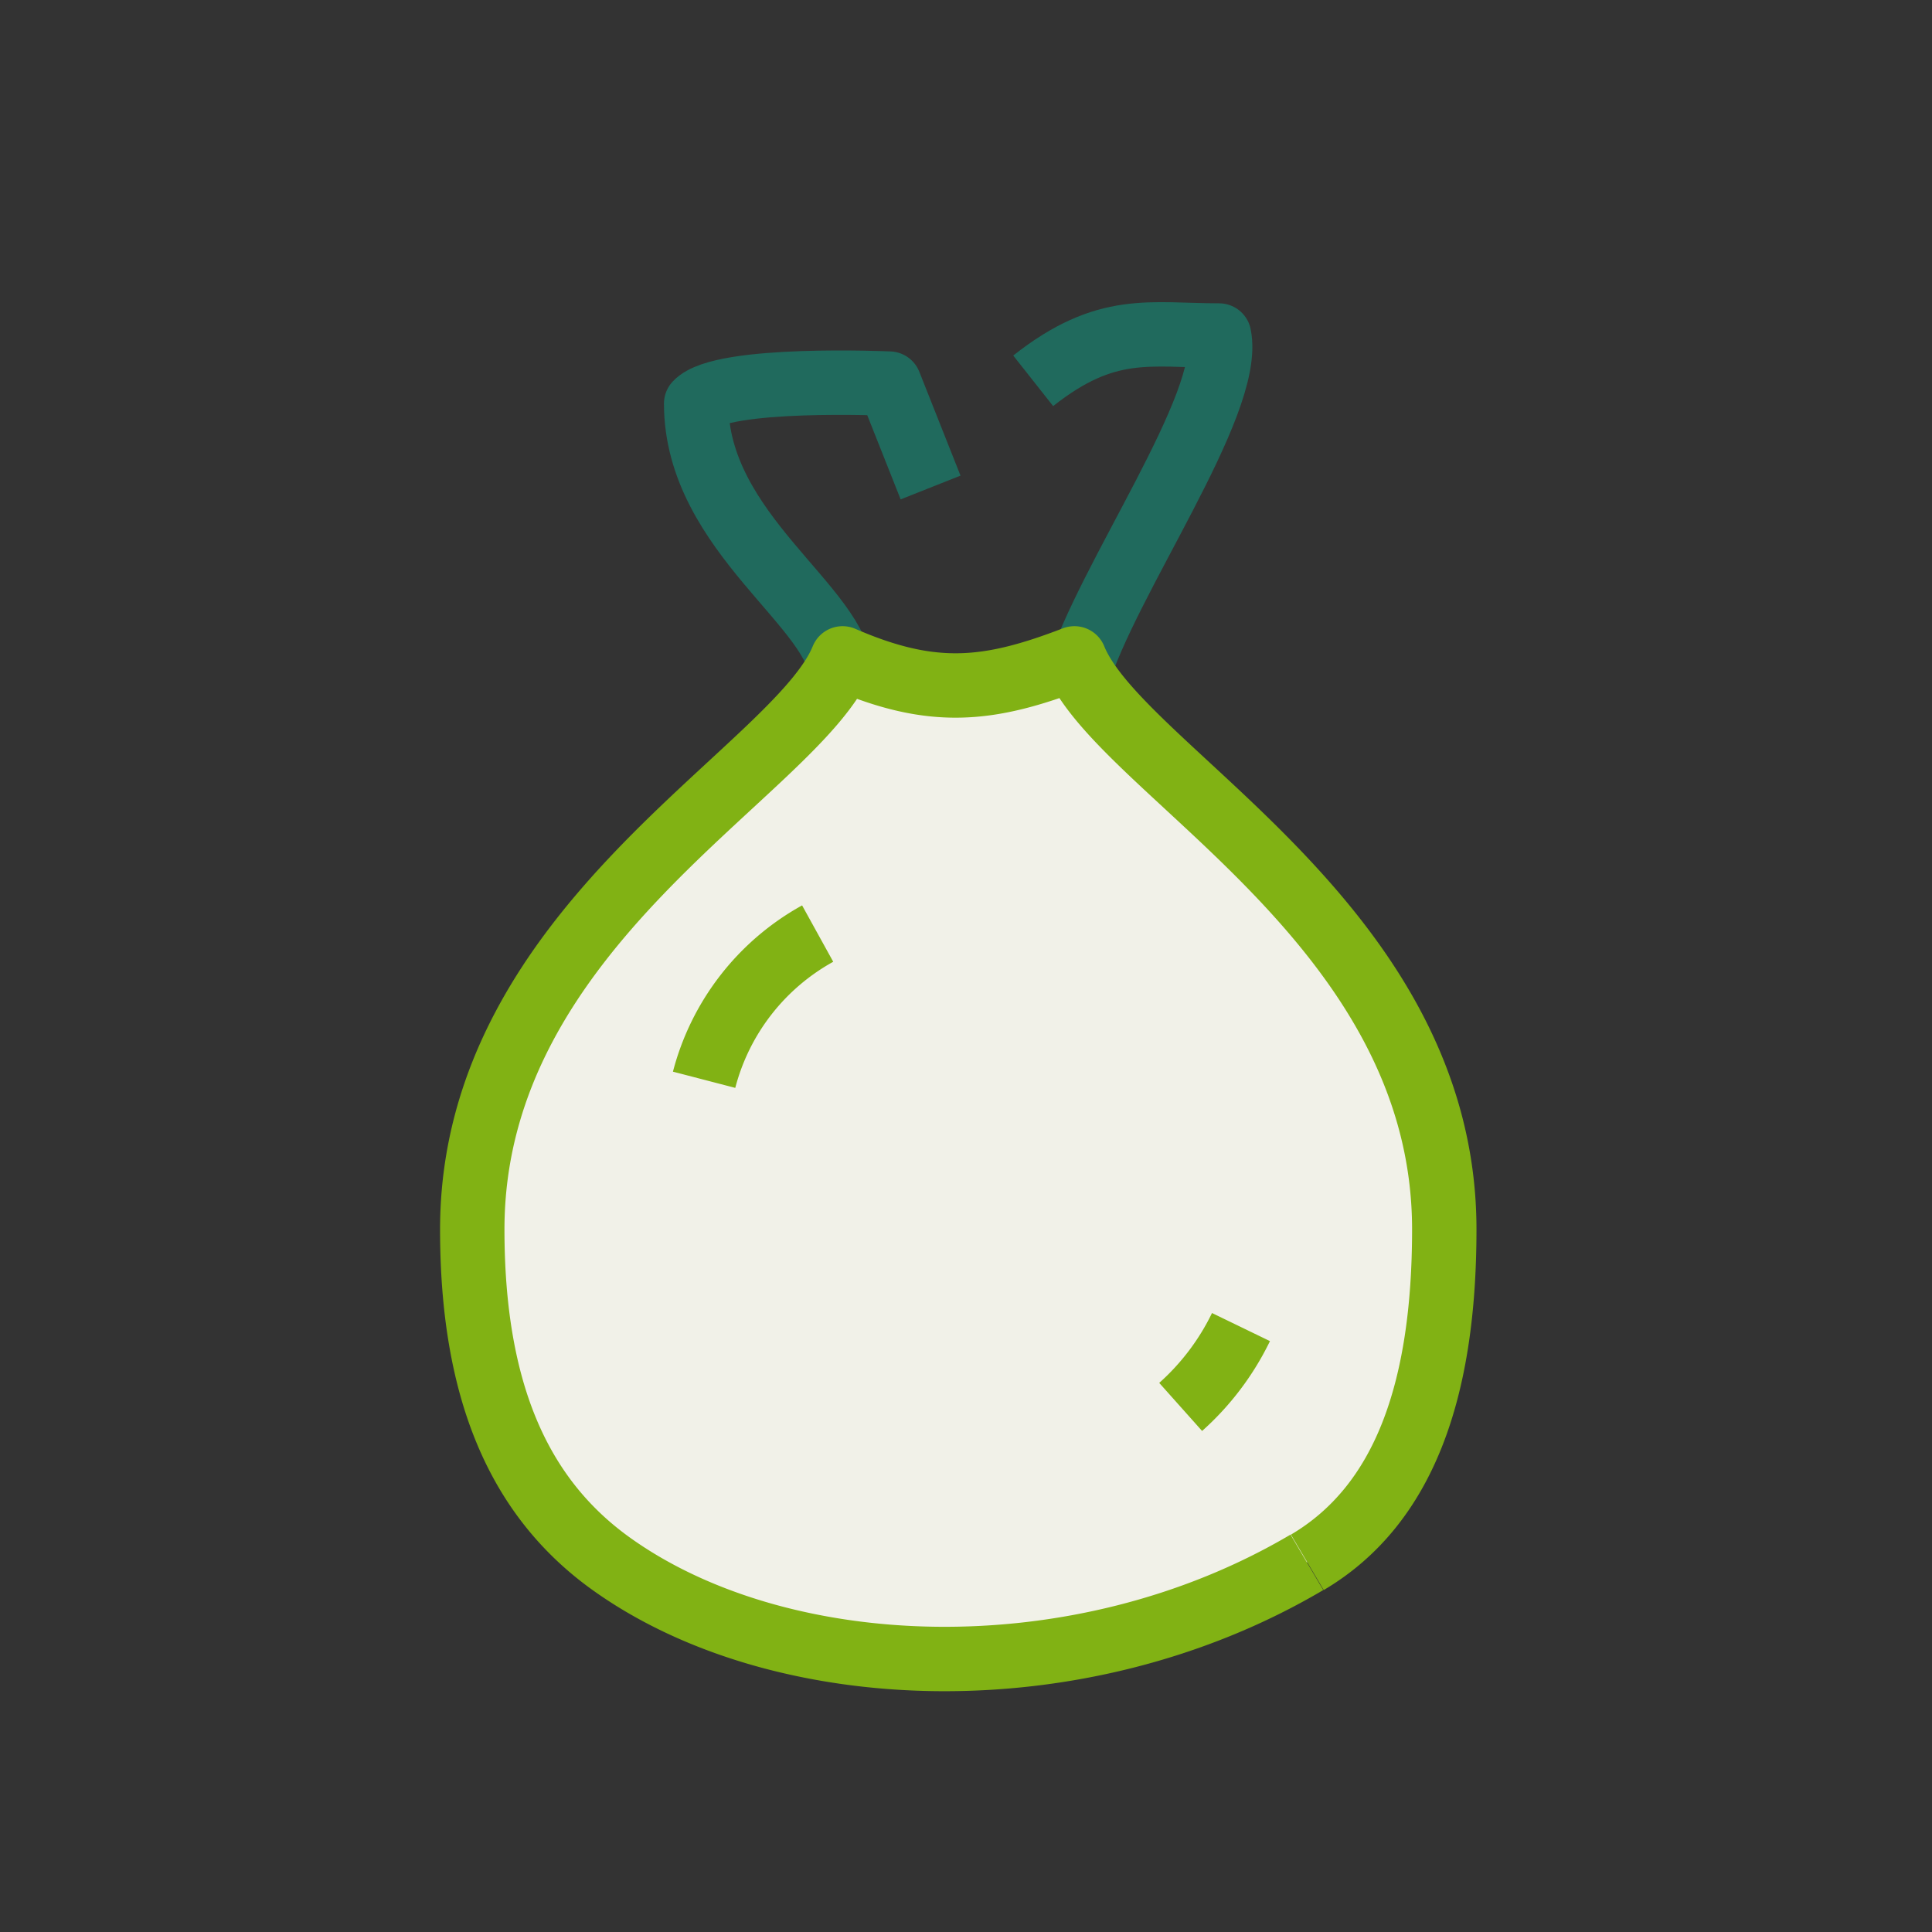
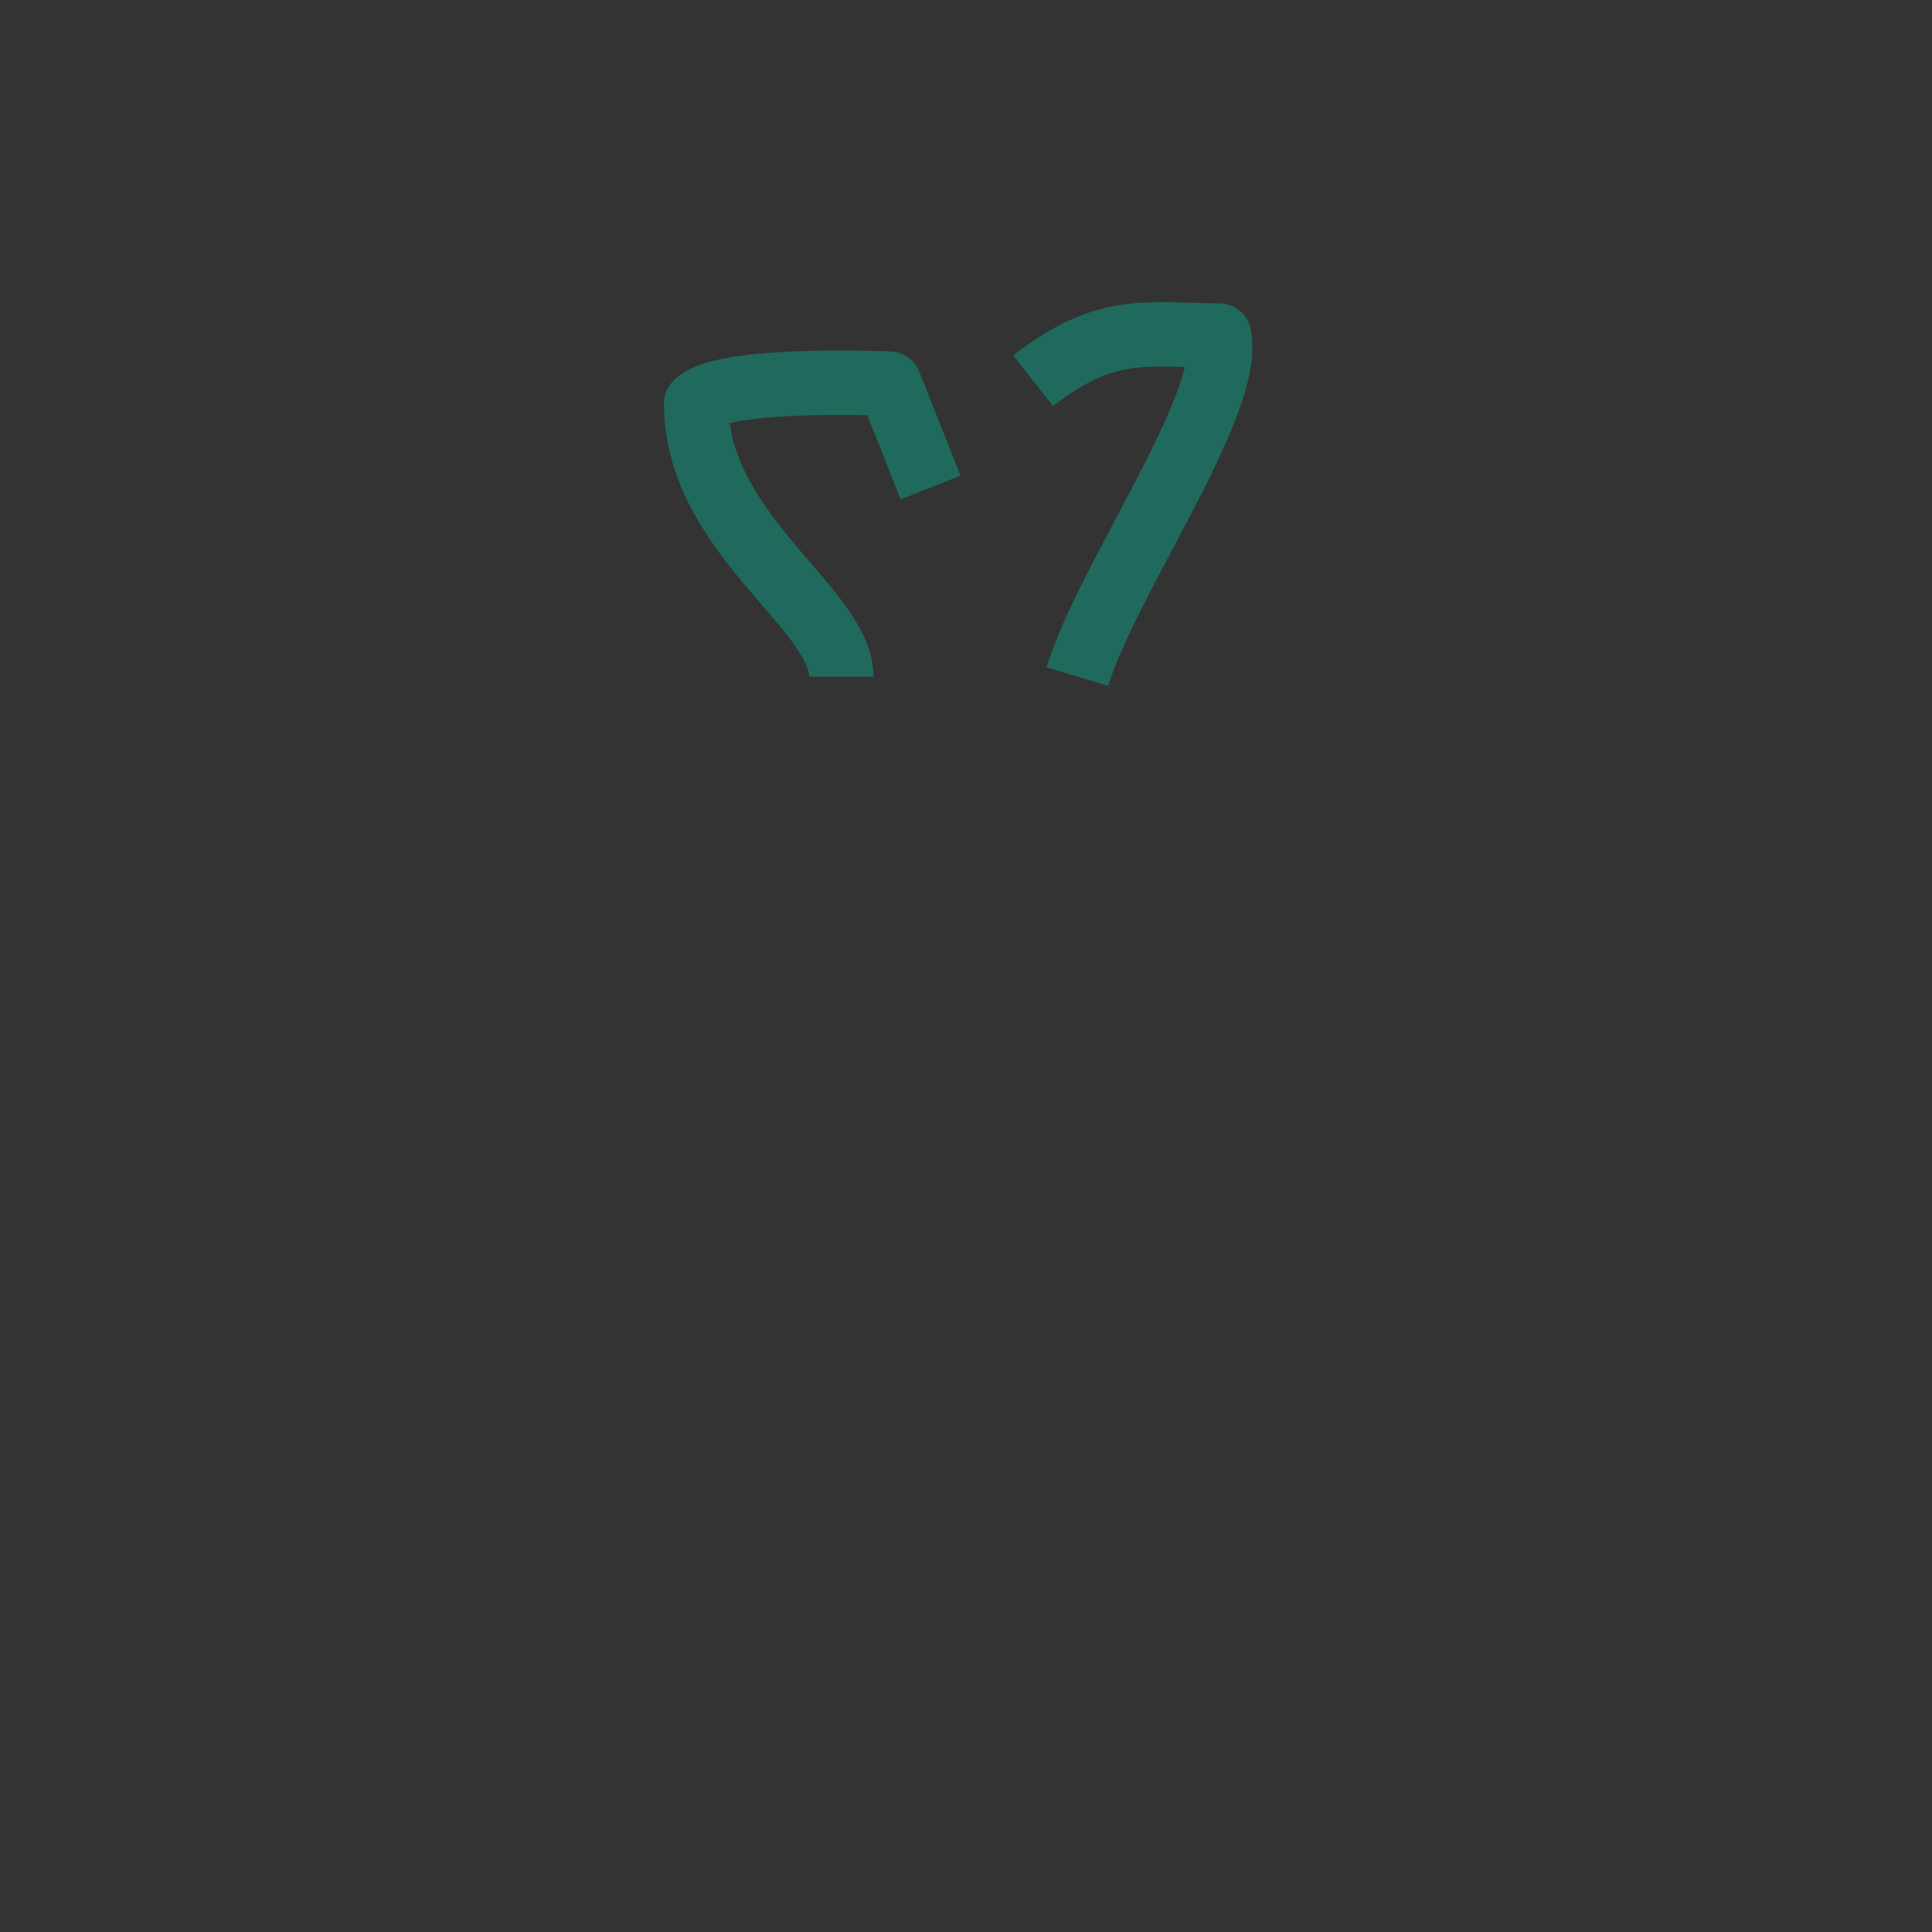
<svg xmlns="http://www.w3.org/2000/svg" id="Layer_1" data-name="Layer 1" viewBox="0 0 90 90">
  <rect x="0" y="0" width="90" height="90" fill="#333333" stroke="none" />
  <defs>
    <style>.cls-1{fill:none;stroke:#206a5d;}.cls-1,.cls-2{stroke-linejoin:round;stroke-width:3px;}.cls-2{fill:#f1f1e8;stroke:#81b214;}</style>
  </defs>
  <path class="cls-1" d="M43.35,22.71l-1.92-4.84s-7.81-.35-9,.93c0,6.07,6.76,9.54,6.76,12.72m11,0c1.33-4.45,7.25-12.71,6.6-15.89-3.23,0-5.24-.59-8.66,2.11" />
-   <path class="cls-2" d="M57.81,61.82A12,12,0,0,1,55,65.54M38.09,43.49A10.92,10.92,0,0,0,32.8,50.3M60.9,72.78c4.5-2.66,6.38-8,6.38-15.51,0-14.21-15.09-21.33-17.23-26.6-4,1.54-6.61,1.82-10.8,0C37.11,35.94,22,43.06,22,57.27c0,7.5,2.15,12.43,6.38,15.51,7.85,5.7,21.83,6.3,32.5,0" />
</svg>